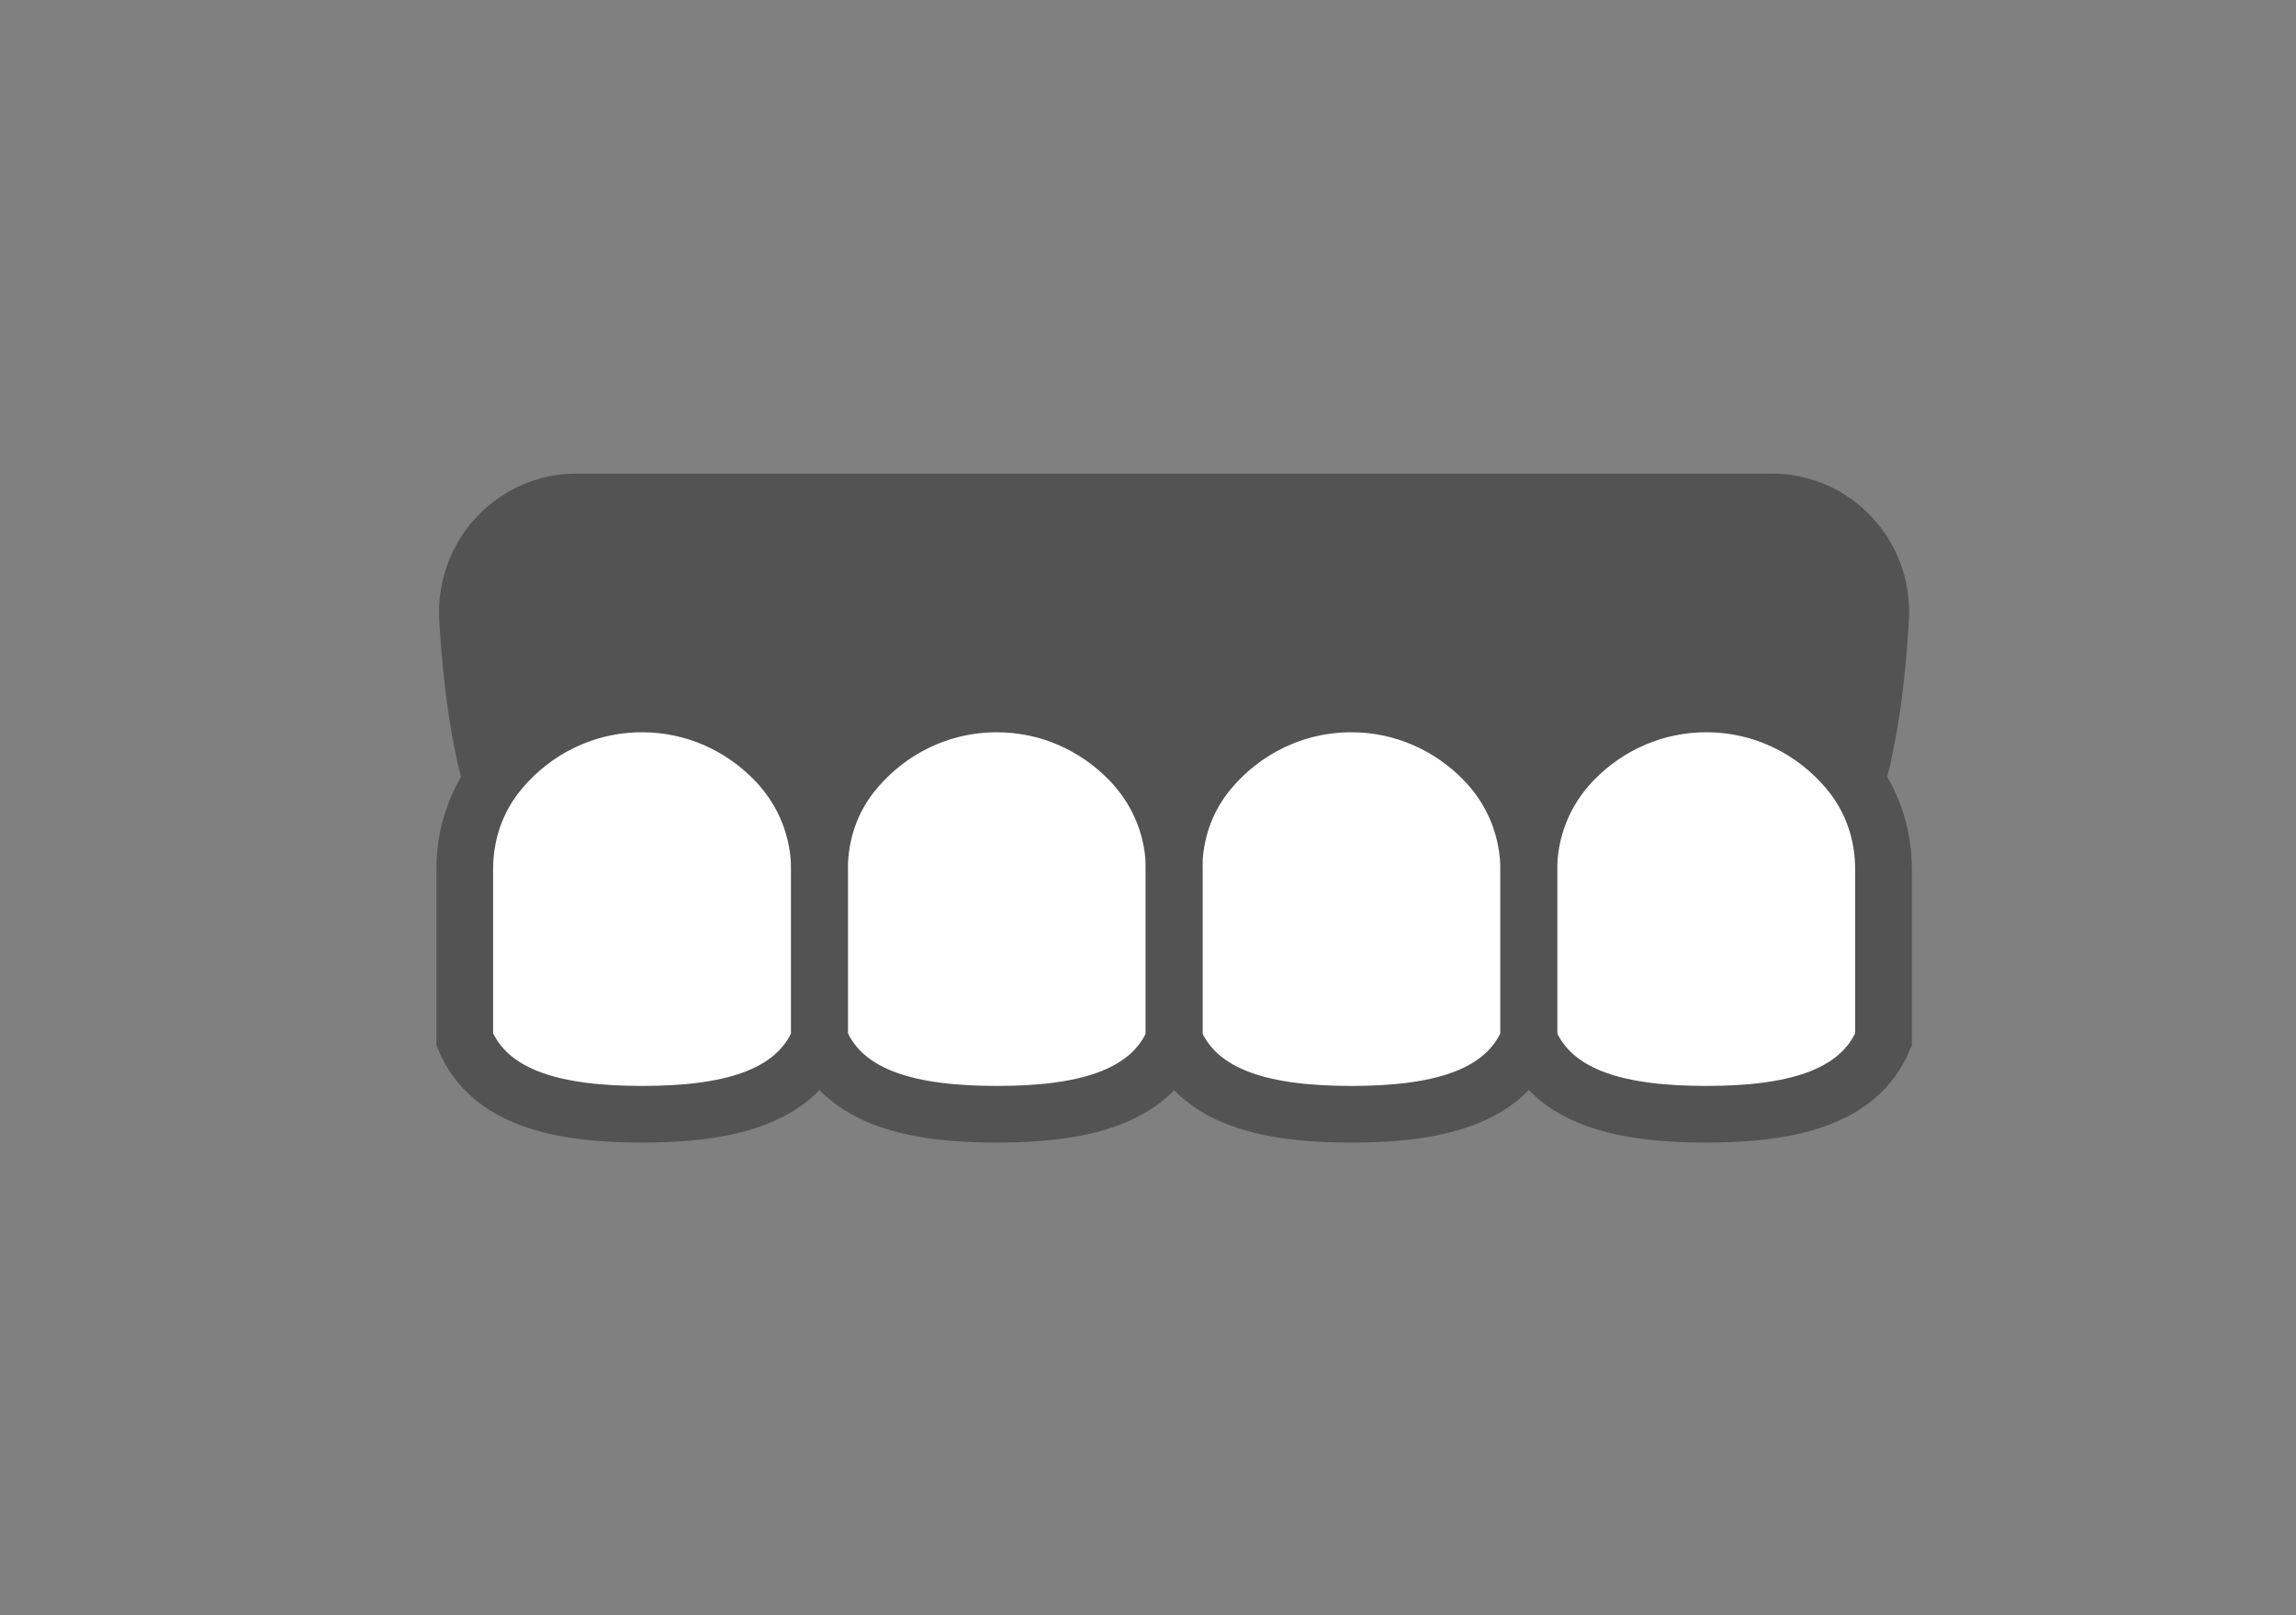
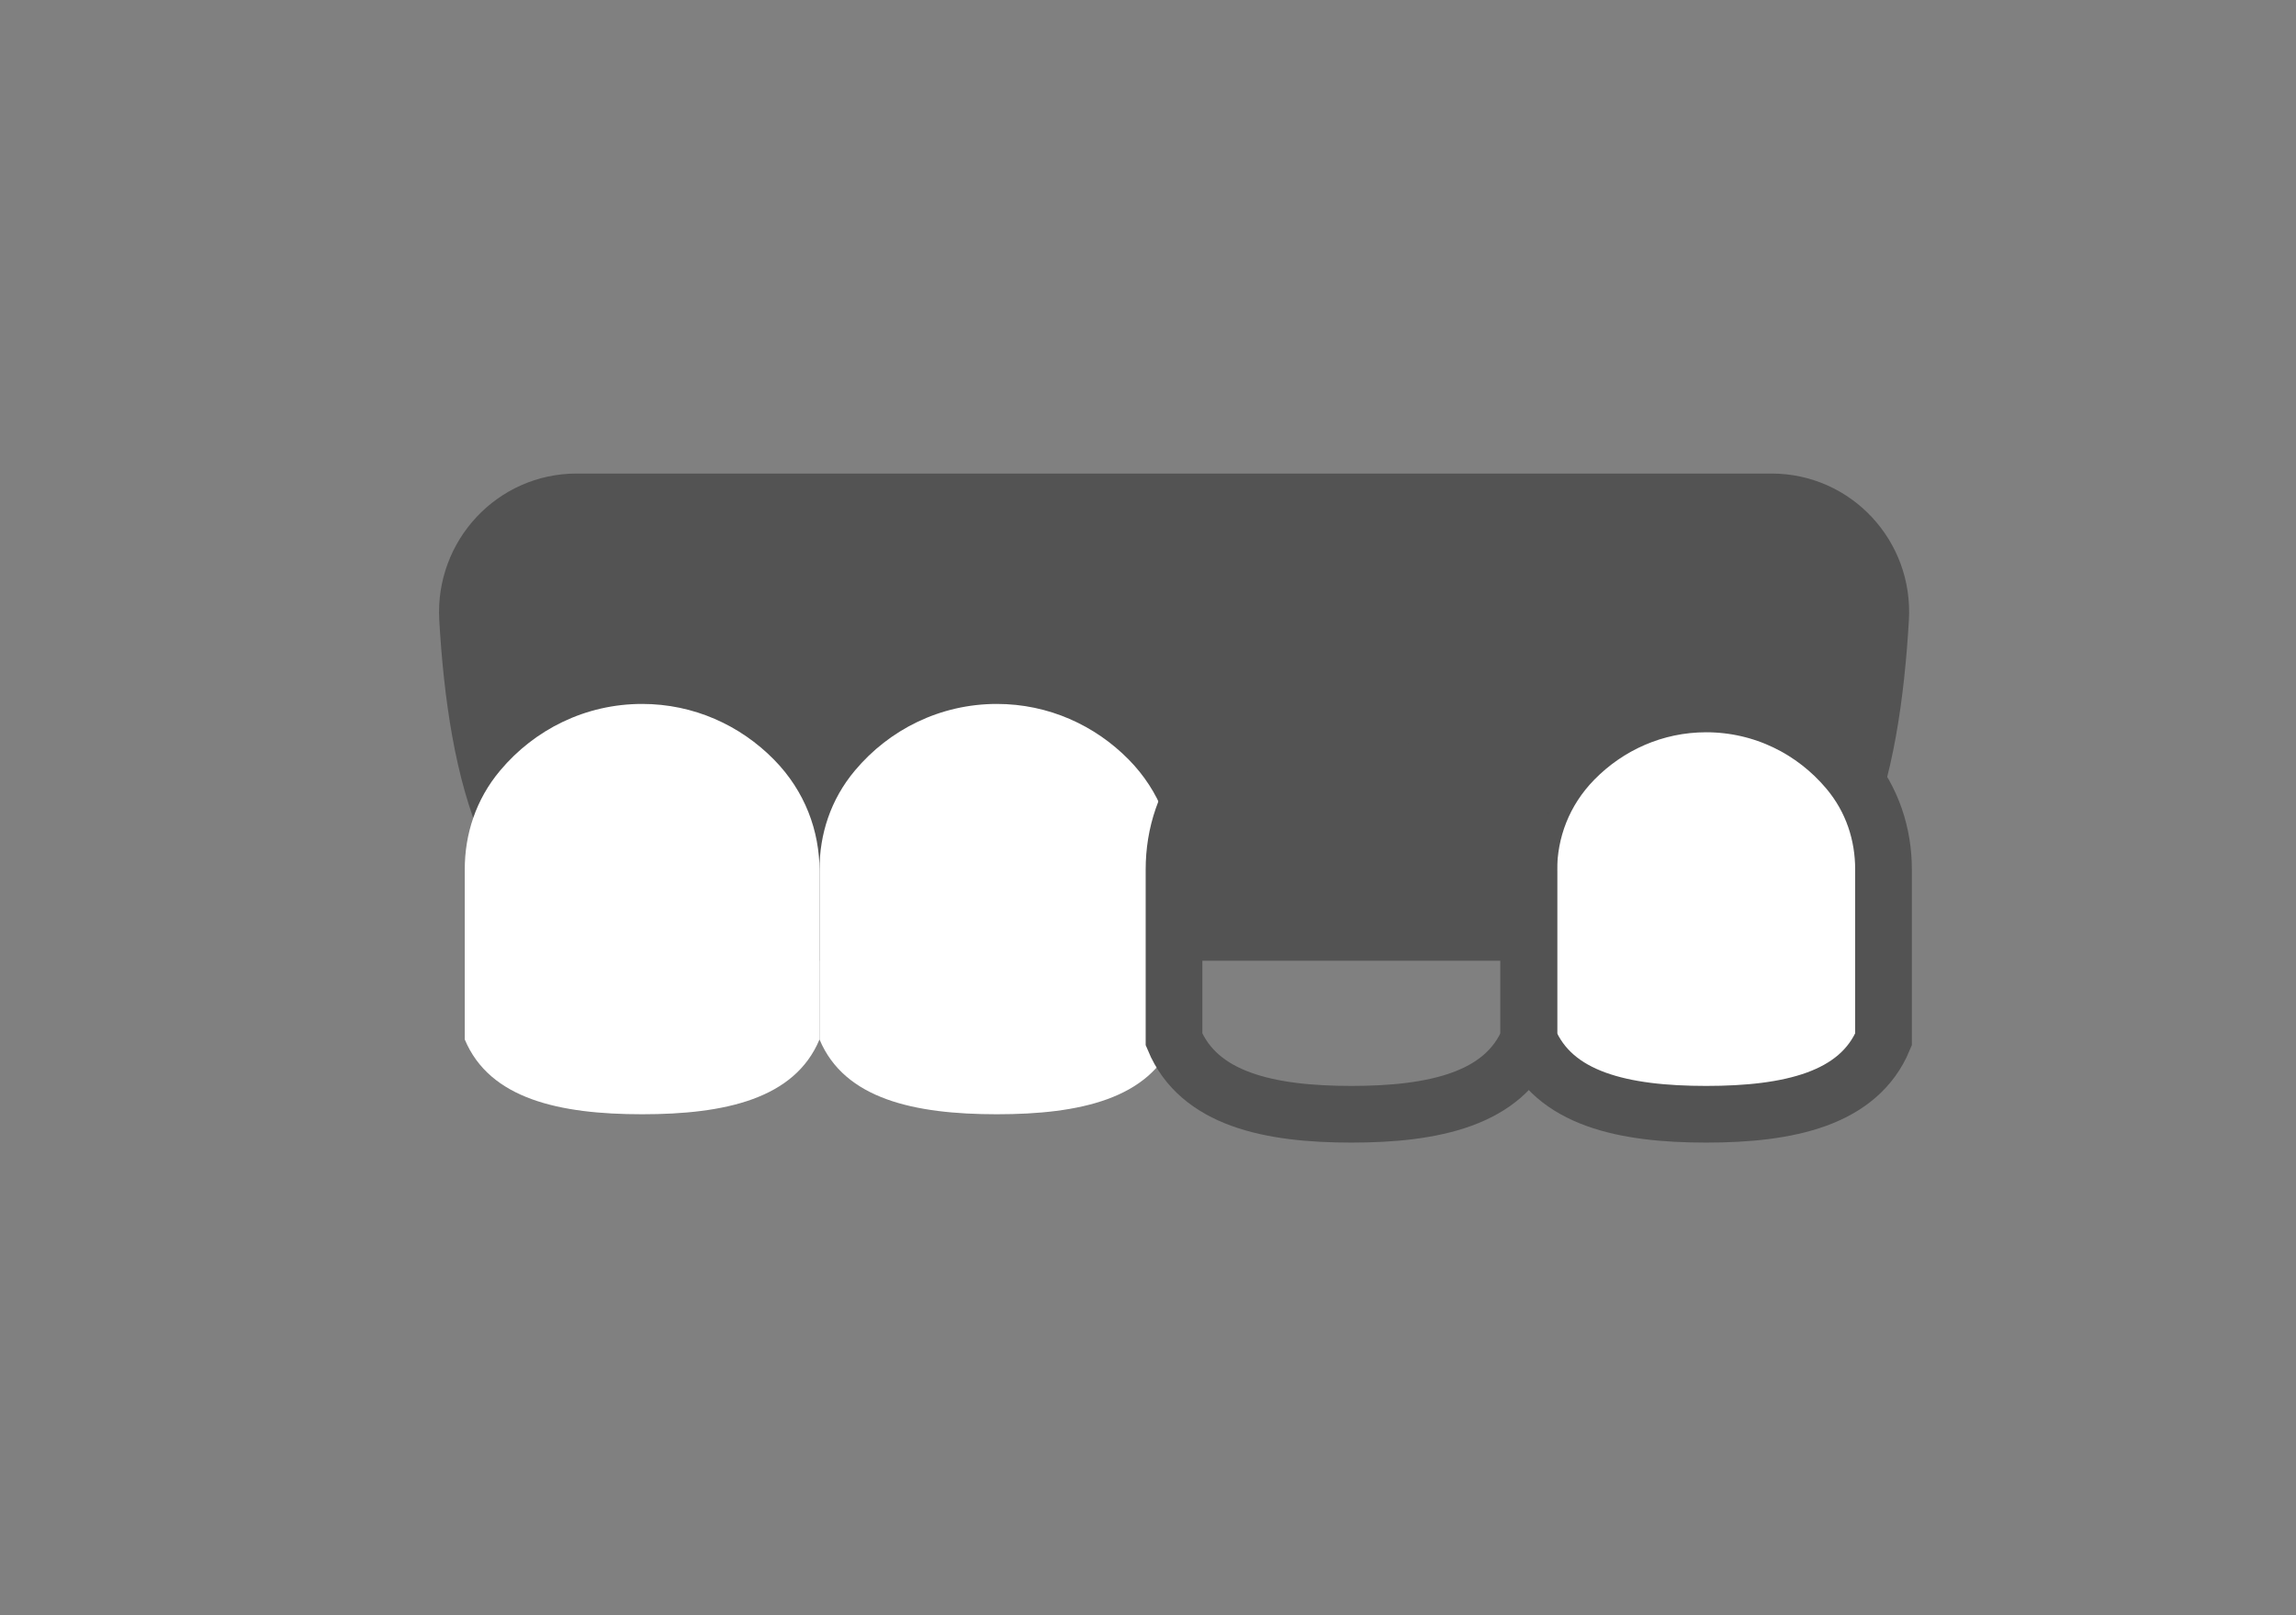
<svg xmlns="http://www.w3.org/2000/svg" width="81" height="57" viewBox="0 0 81 57" fill="none">
  <rect x="0" y="0" width="81" height="57" fill="#808080" stroke="none" />
  <mask id="mask0_11581_792" style="mask-type:alpha" maskUnits="userSpaceOnUse" x="0" y="0" width="81" height="57">
    <rect x="0.955" y="0.854" width="80" height="56" fill="#D9D9D9" />
  </mask>
  <g mask="url(#mask0_11581_792)">
    <mask id="mask1_11581_792" style="mask-type:alpha" maskUnits="userSpaceOnUse" x="14" y="0" width="55" height="56">
      <rect x="14.289" y="0.854" width="54.545" height="54.783" fill="#D9D9D9" />
    </mask>
    <g mask="url(#mask1_11581_792)">
      <path d="M22.727 32.903H60.113C64.801 32.903 66.036 27.171 66.345 21.825C66.478 19.596 64.726 17.711 62.499 17.711H20.341C18.122 17.711 16.369 19.596 16.495 21.825C16.803 27.163 18.038 32.903 22.727 32.903Z" fill="#535353" stroke="#535353" stroke-width="2" stroke-miterlimit="10" stroke-linecap="round" />
      <path d="M53.934 36.681C54.81 38.784 57.279 39.321 60.191 39.321C63.103 39.321 65.572 38.784 66.448 36.681V30.681C66.448 29.45 66.064 28.218 65.197 27.187C63.987 25.746 62.193 24.841 60.191 24.841C58.372 24.841 56.728 25.595 55.535 26.81C54.443 27.924 53.934 29.324 53.934 30.723V36.681Z" fill="white" />
      <path d="M28.911 36.681C28.035 38.784 25.566 39.321 22.654 39.321C19.742 39.321 17.273 38.784 16.396 36.681V30.681C16.396 29.45 16.78 28.218 17.648 27.187C18.858 25.746 20.651 24.841 22.654 24.841C24.473 24.841 26.116 25.595 27.309 26.81C28.402 27.924 28.911 29.324 28.911 30.723V36.681Z" fill="white" />
      <path d="M41.427 36.681C40.551 38.784 38.081 39.321 35.169 39.321C32.258 39.321 29.788 38.784 28.912 36.681V30.681C28.912 29.45 29.296 28.218 30.164 27.187C31.373 25.746 33.167 24.841 35.169 24.841C36.988 24.841 38.632 25.595 39.825 26.81C40.918 27.924 41.427 29.324 41.427 30.723V36.681Z" fill="white" />
-       <path d="M53.933 36.681C53.057 38.784 50.587 39.321 47.675 39.321C44.764 39.321 42.294 38.784 41.418 36.681V30.681C41.418 29.45 41.802 28.218 42.669 27.187C43.879 25.746 45.673 24.841 47.675 24.841C49.494 24.841 51.138 25.595 52.331 26.81C53.424 27.924 53.933 29.324 53.933 30.723V36.681Z" fill="white" />
      <path d="M53.934 36.681C54.81 38.784 57.279 39.321 60.191 39.321C63.103 39.321 65.572 38.784 66.448 36.681V30.681C66.448 29.45 66.064 28.218 65.197 27.187C63.987 25.746 62.193 24.841 60.191 24.841C58.372 24.841 56.728 25.595 55.535 26.81C54.443 27.924 53.934 29.324 53.934 30.723V36.681Z" stroke="#535353" stroke-width="2" stroke-miterlimit="10" stroke-linecap="round" />
-       <path d="M28.911 36.681C28.035 38.784 25.566 39.321 22.654 39.321C19.742 39.321 17.273 38.784 16.396 36.681V30.681C16.396 29.45 16.78 28.218 17.648 27.187C18.858 25.746 20.651 24.841 22.654 24.841C24.473 24.841 26.116 25.595 27.309 26.81C28.402 27.924 28.911 29.324 28.911 30.723V36.681Z" stroke="#535353" stroke-width="2" stroke-miterlimit="10" stroke-linecap="round" />
-       <path d="M41.427 36.681C40.551 38.784 38.081 39.321 35.169 39.321C32.258 39.321 29.788 38.784 28.912 36.681V30.681C28.912 29.45 29.296 28.218 30.164 27.187C31.373 25.746 33.167 24.841 35.169 24.841C36.988 24.841 38.632 25.595 39.825 26.81C40.918 27.924 41.427 29.324 41.427 30.723V36.681Z" stroke="#535353" stroke-width="2" stroke-miterlimit="10" stroke-linecap="round" />
      <path d="M53.933 36.681C53.057 38.784 50.587 39.321 47.675 39.321C44.764 39.321 42.294 38.784 41.418 36.681V30.681C41.418 29.45 41.802 28.218 42.669 27.187C43.879 25.746 45.673 24.841 47.675 24.841C49.494 24.841 51.138 25.595 52.331 26.81C53.424 27.924 53.933 29.324 53.933 30.723V36.681Z" stroke="#535353" stroke-width="2" stroke-miterlimit="10" stroke-linecap="round" />
    </g>
  </g>
</svg>